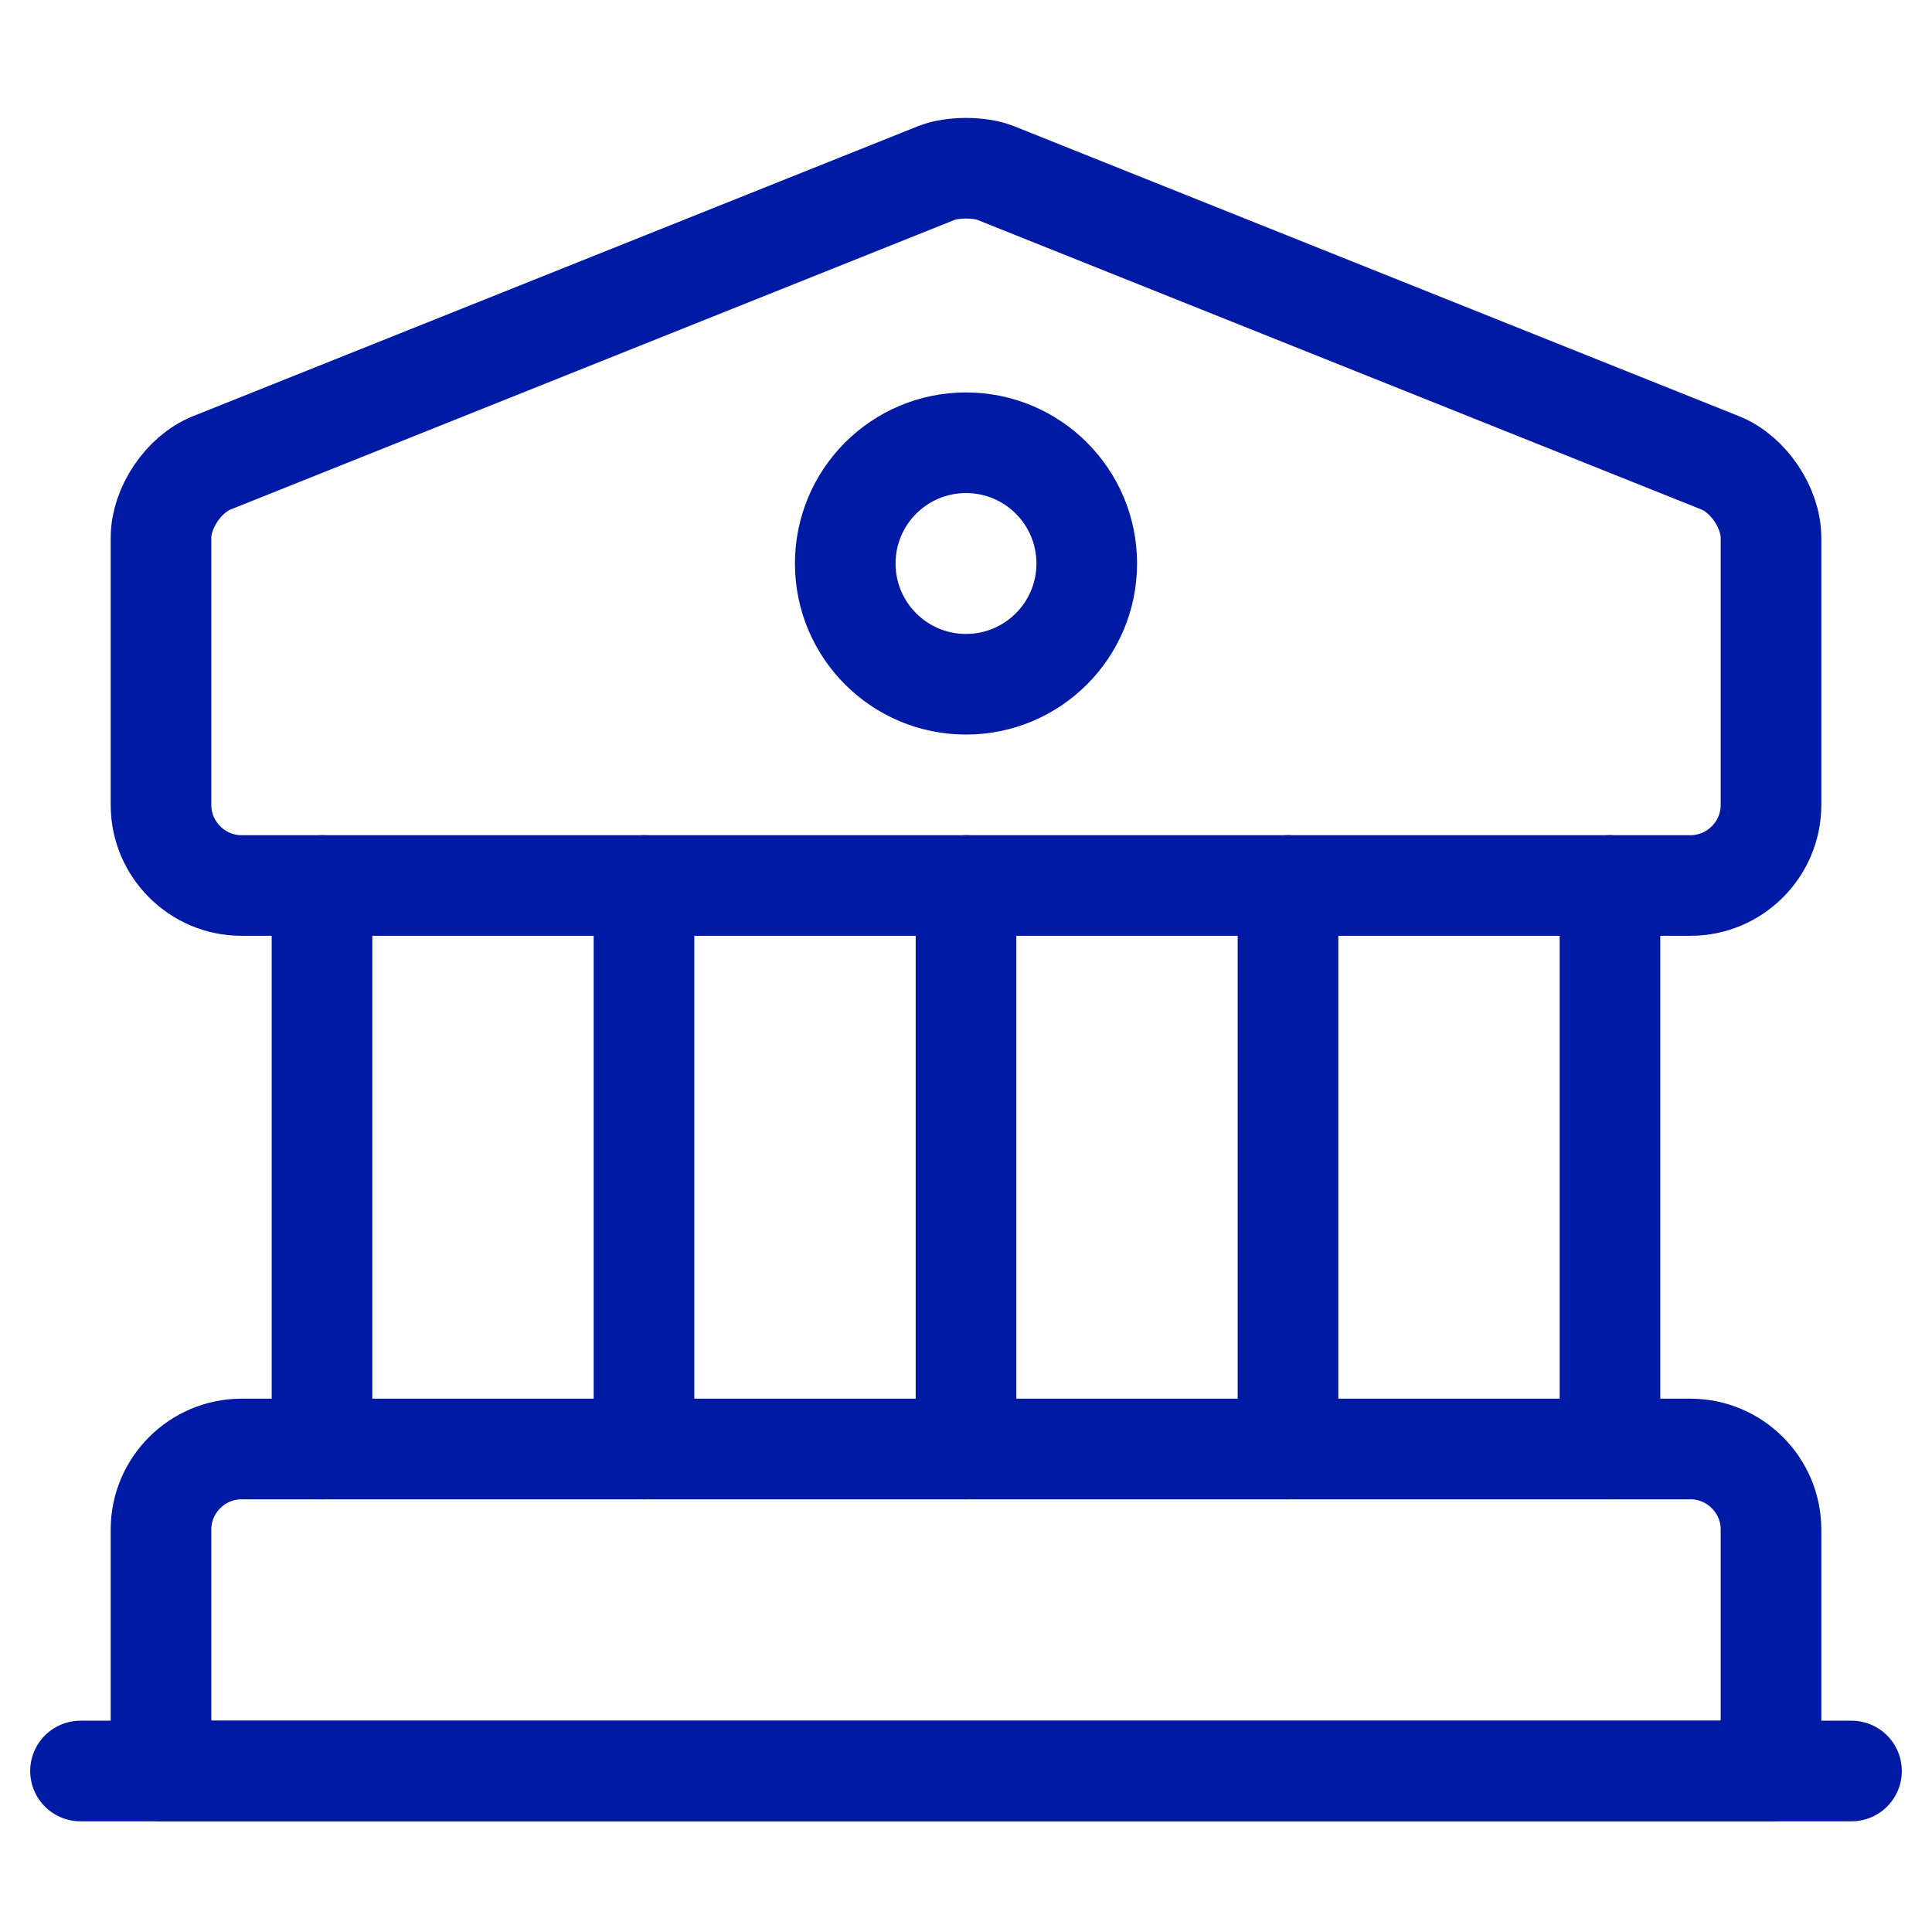
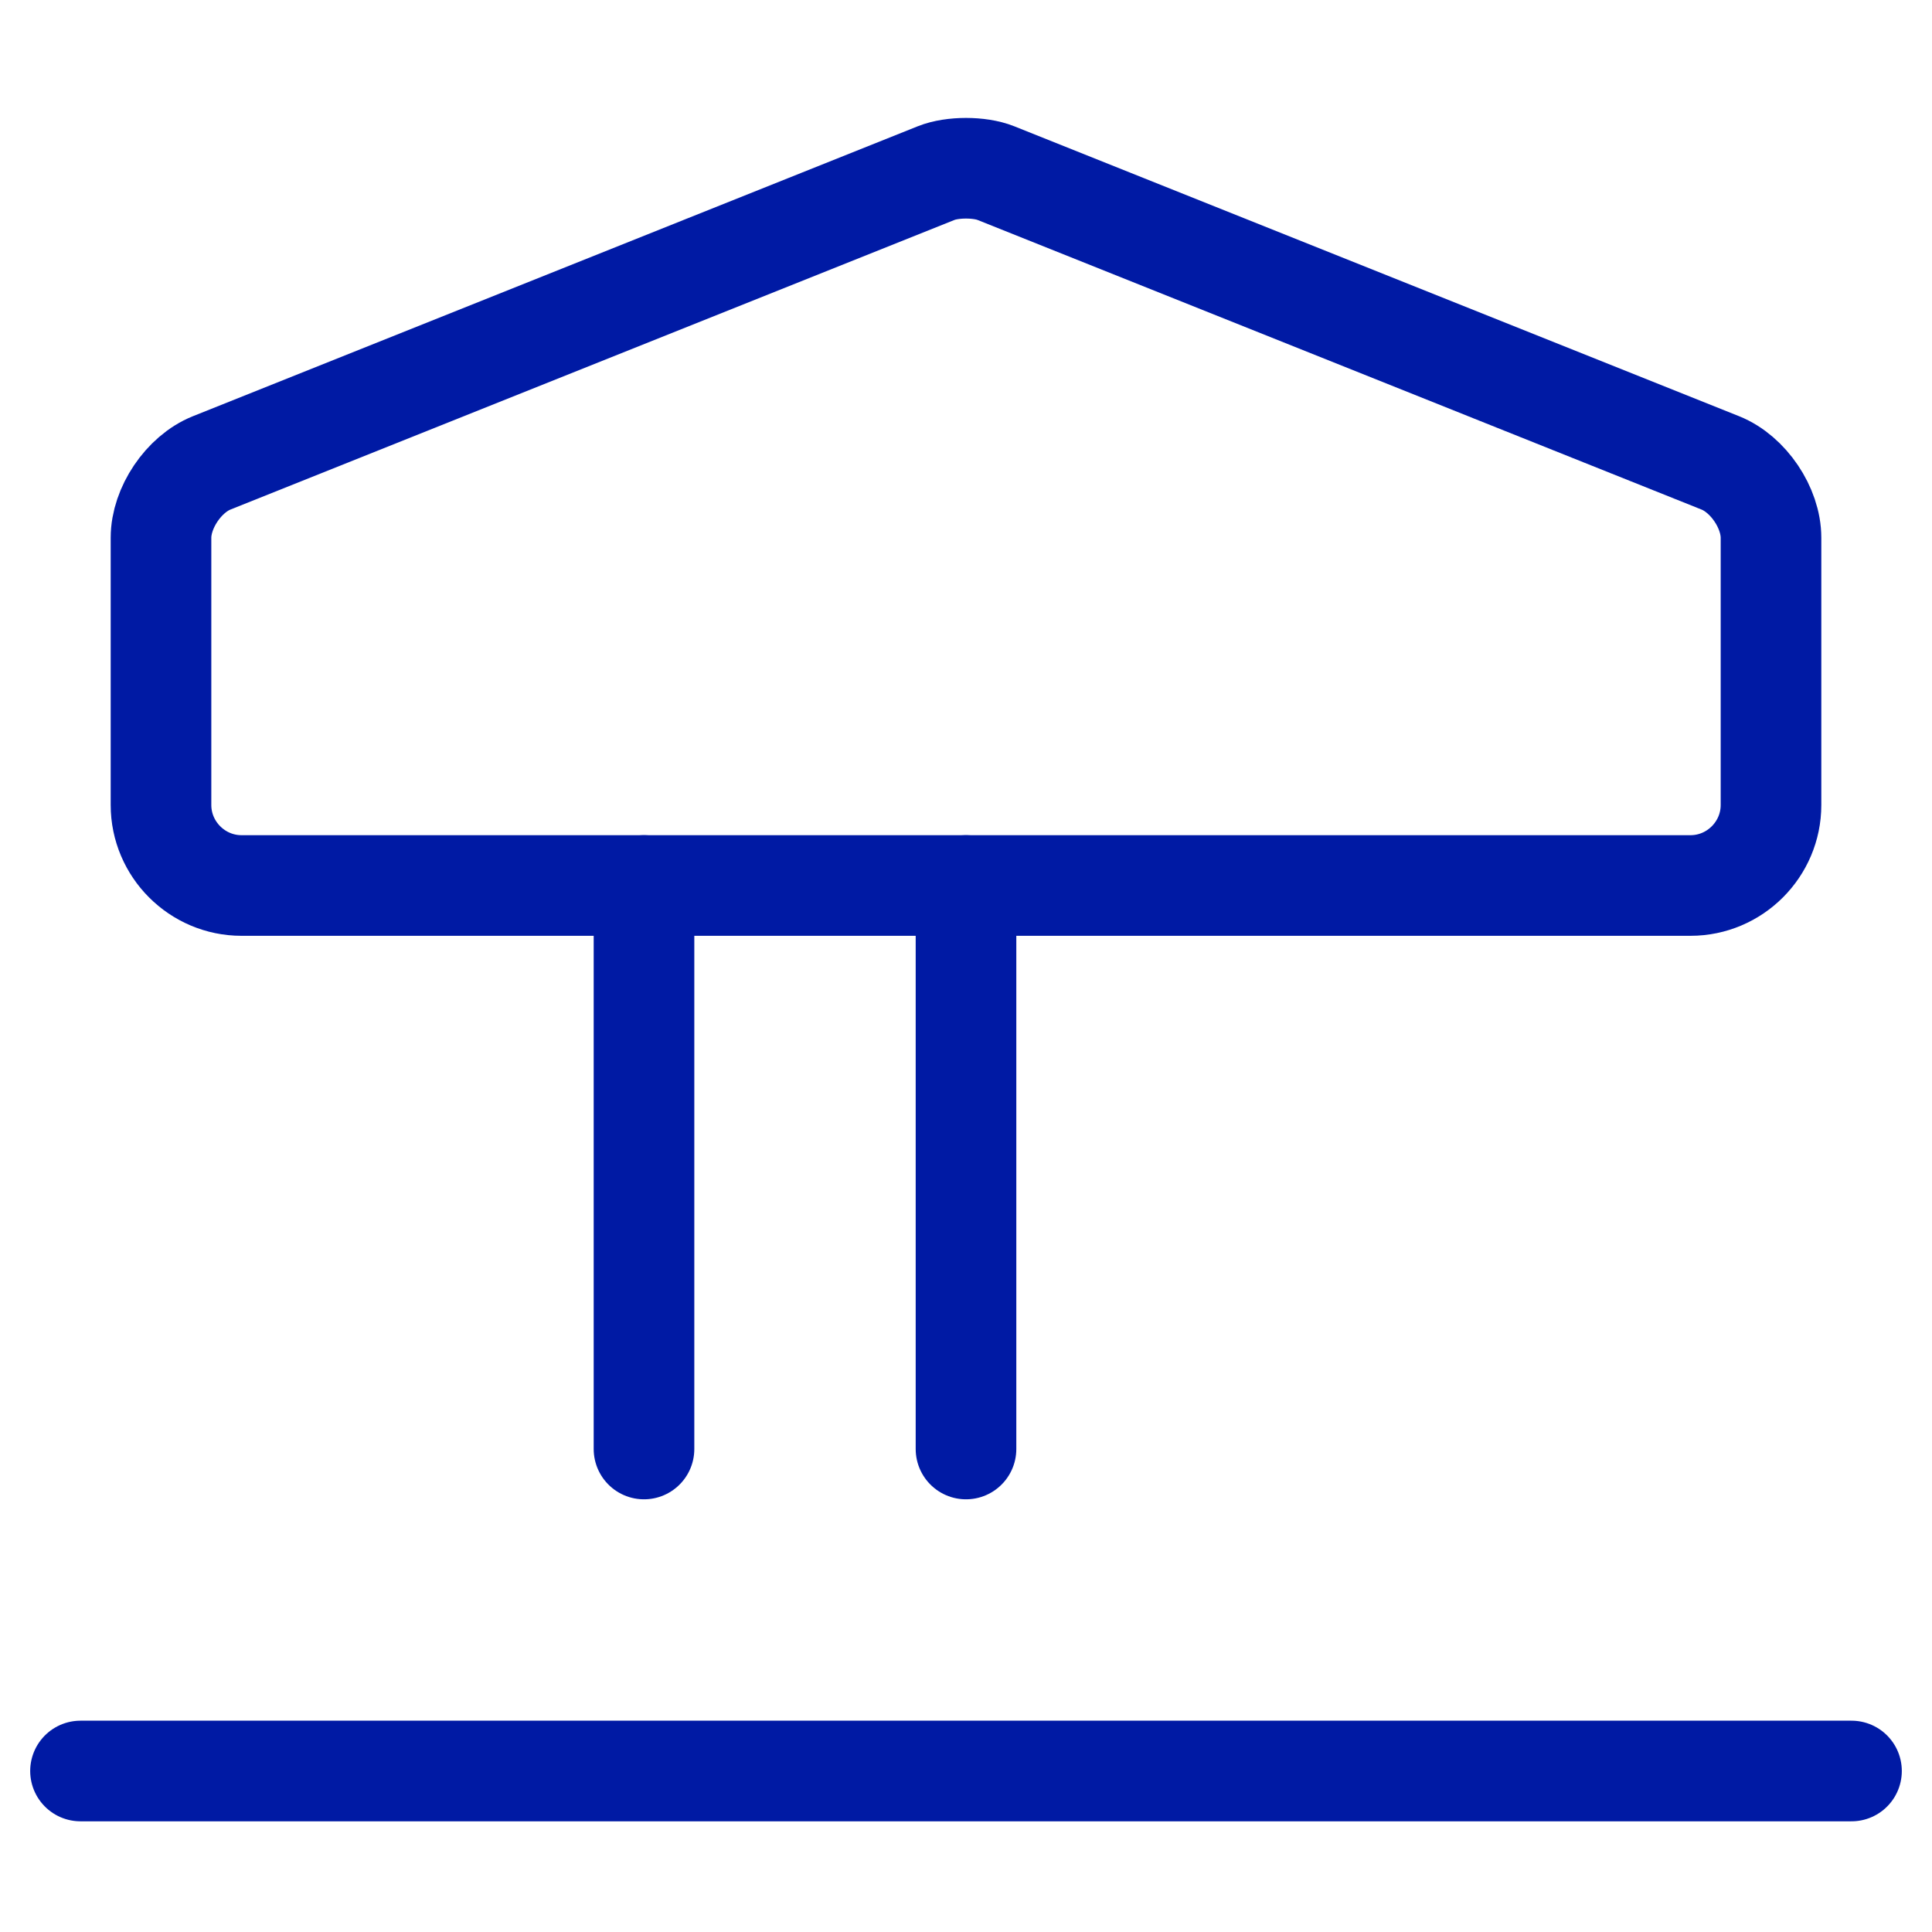
<svg xmlns="http://www.w3.org/2000/svg" width="48" height="48" viewBox="0 0 48 48" fill="none">
  <path d="M24.74 4.3L42.74 11.5C43.44 11.78 44 12.62 44 13.36V20C44 21.1 43.1 22 42 22H6C4.9 22 4 21.1 4 20V13.36C4 12.62 4.56 11.78 5.26 11.5L23.26 4.3C23.66 4.14 24.34 4.14 24.74 4.3Z" stroke="#001AA4" stroke-width="2.5" stroke-miterlimit="10" stroke-linecap="round" stroke-linejoin="round" />
-   <path d="M44 44H4V38C4 36.9 4.9 36 6 36H42C43.1 36 44 36.9 44 38V44Z" stroke="#001AA4" stroke-width="2.5" stroke-miterlimit="10" stroke-linecap="round" stroke-linejoin="round" />
-   <path d="M8 36V22" stroke="#001AA4" stroke-width="2.5" stroke-miterlimit="10" stroke-linecap="round" stroke-linejoin="round" />
  <path d="M16 36V22" stroke="#001AA4" stroke-width="2.5" stroke-miterlimit="10" stroke-linecap="round" stroke-linejoin="round" />
  <path d="M24 36V22" stroke="#001AA4" stroke-width="2.5" stroke-miterlimit="10" stroke-linecap="round" stroke-linejoin="round" />
-   <path d="M32 36V22" stroke="#001AA4" stroke-width="2.5" stroke-miterlimit="10" stroke-linecap="round" stroke-linejoin="round" />
-   <path d="M40 36V22" stroke="#001AA4" stroke-width="2.5" stroke-miterlimit="10" stroke-linecap="round" stroke-linejoin="round" />
  <path d="M2 44H46" stroke="#001AA4" stroke-width="2.5" stroke-miterlimit="10" stroke-linecap="round" stroke-linejoin="round" />
-   <path d="M24 17C25.657 17 27 15.657 27 14C27 12.343 25.657 11 24 11C22.343 11 21 12.343 21 14C21 15.657 22.343 17 24 17Z" stroke="#001AA4" stroke-width="2.5" stroke-miterlimit="10" stroke-linecap="round" stroke-linejoin="round" />
</svg>